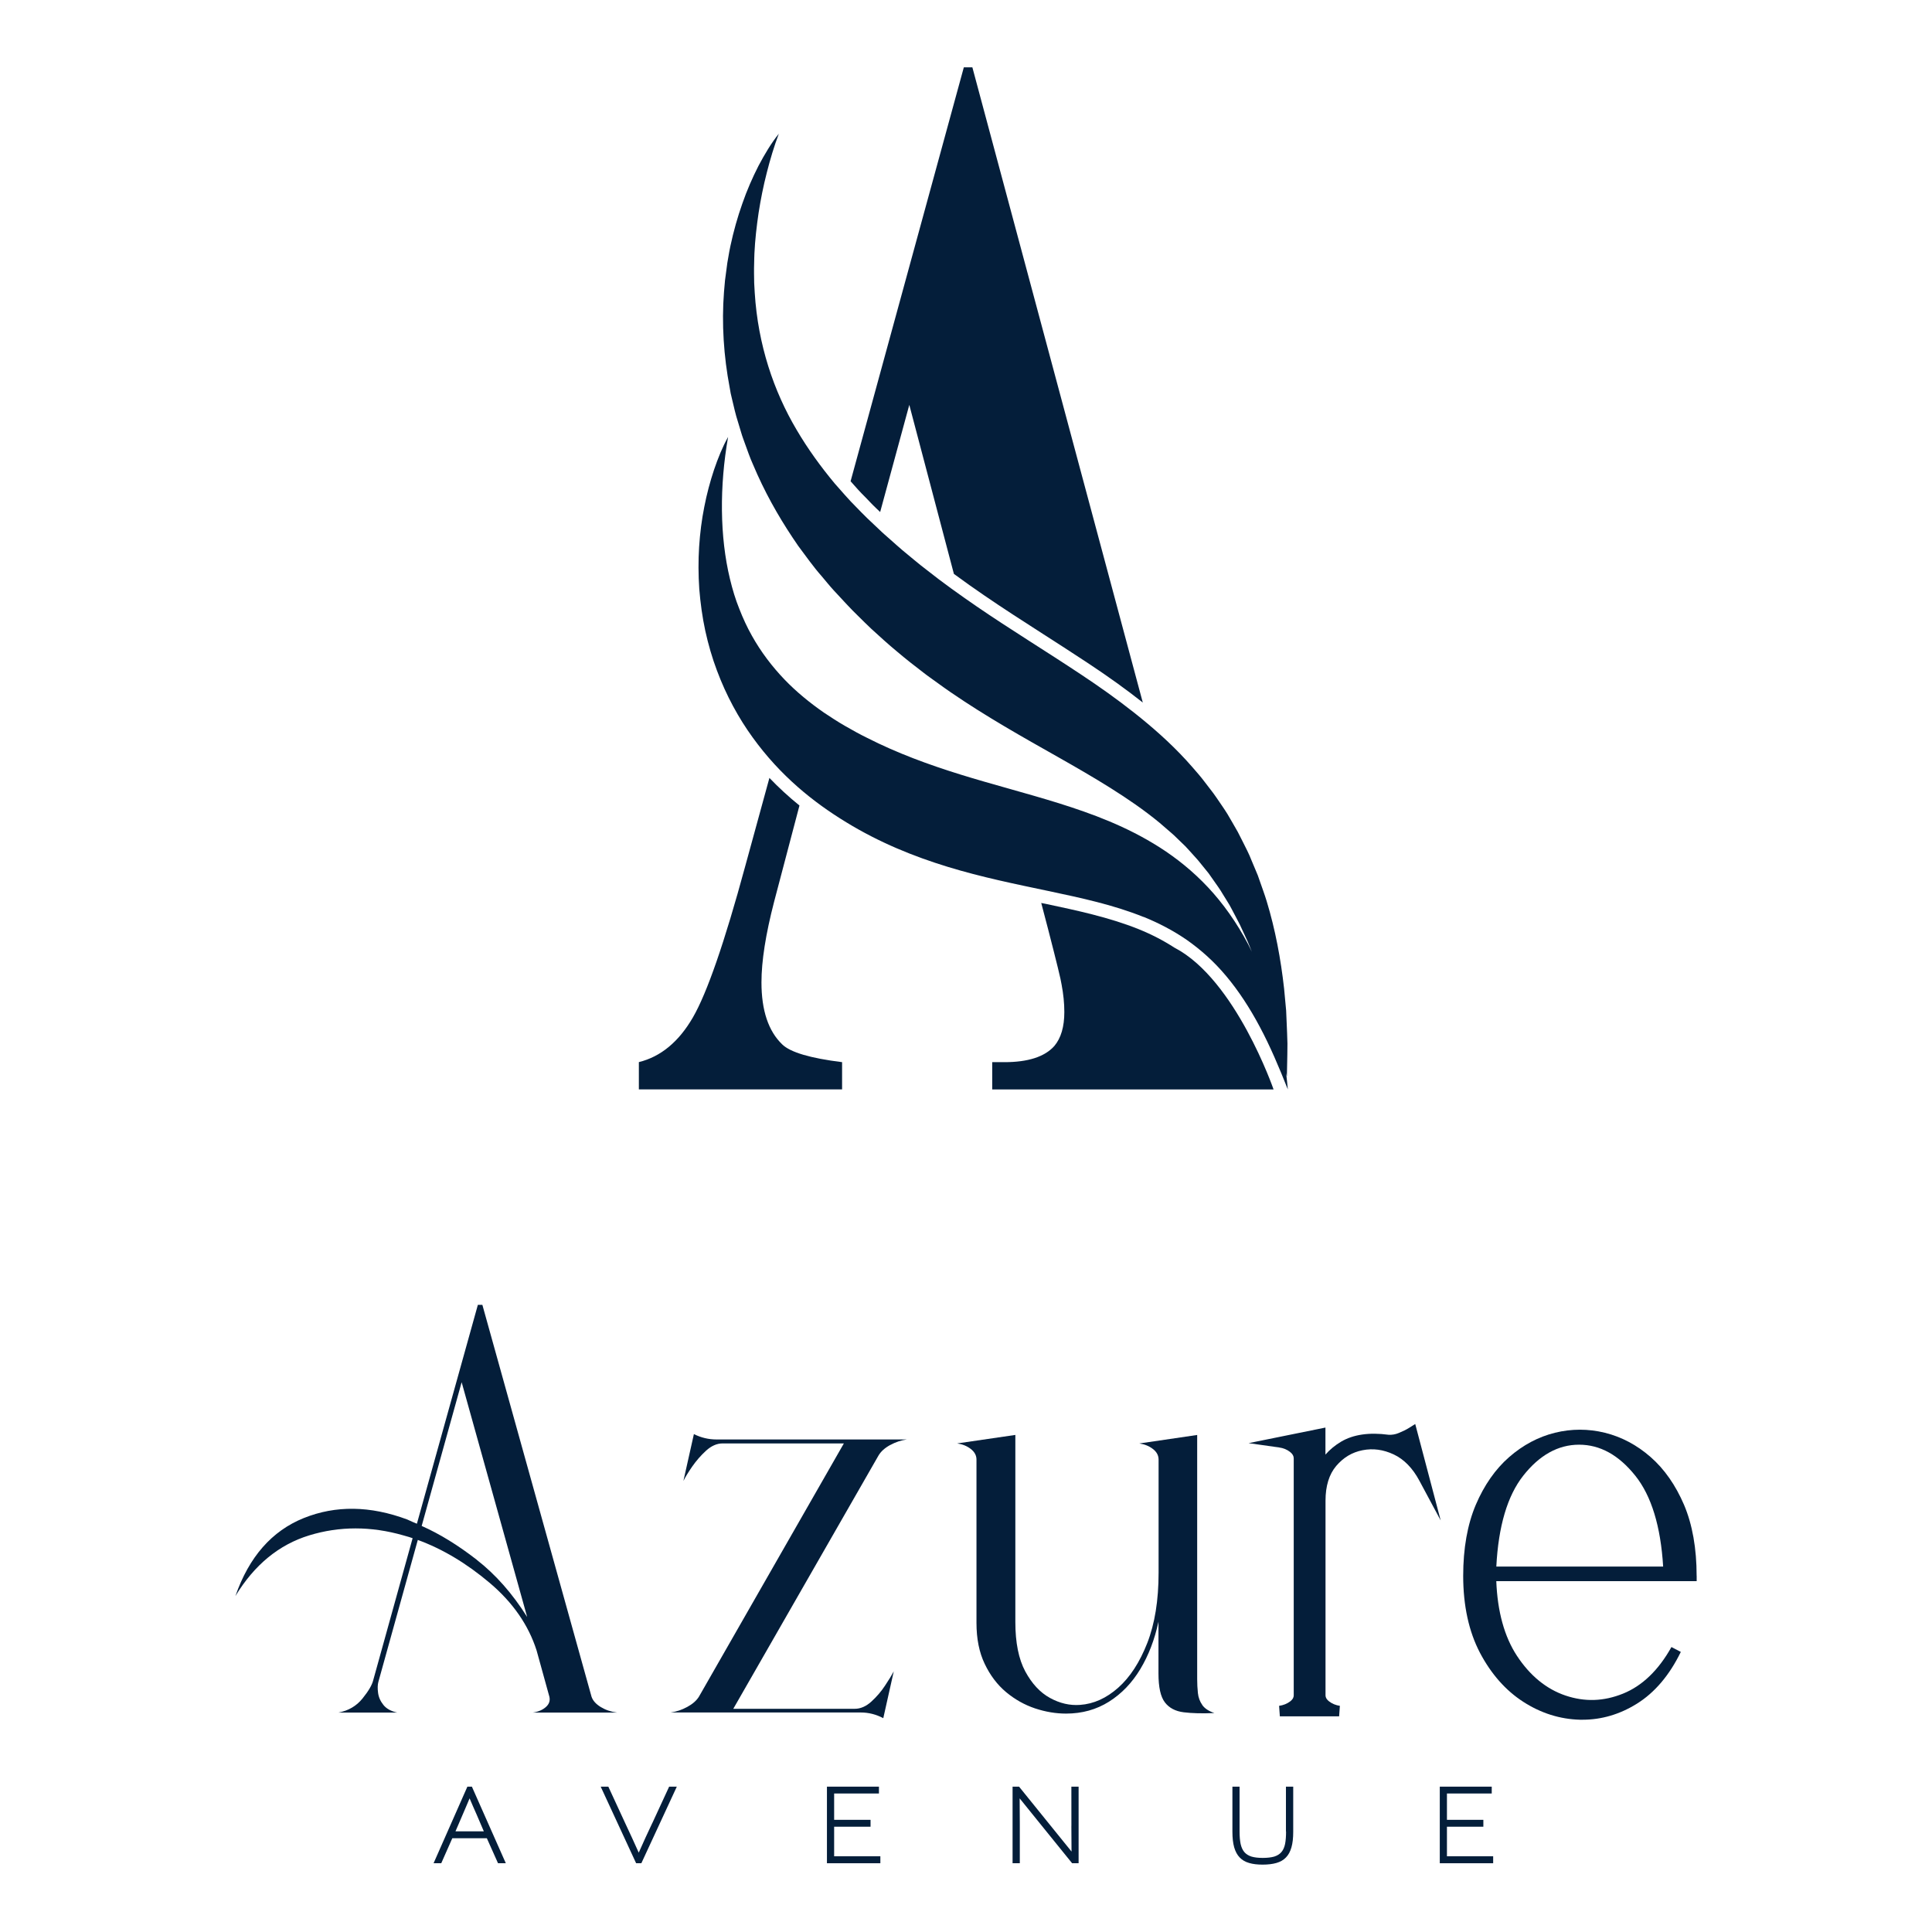
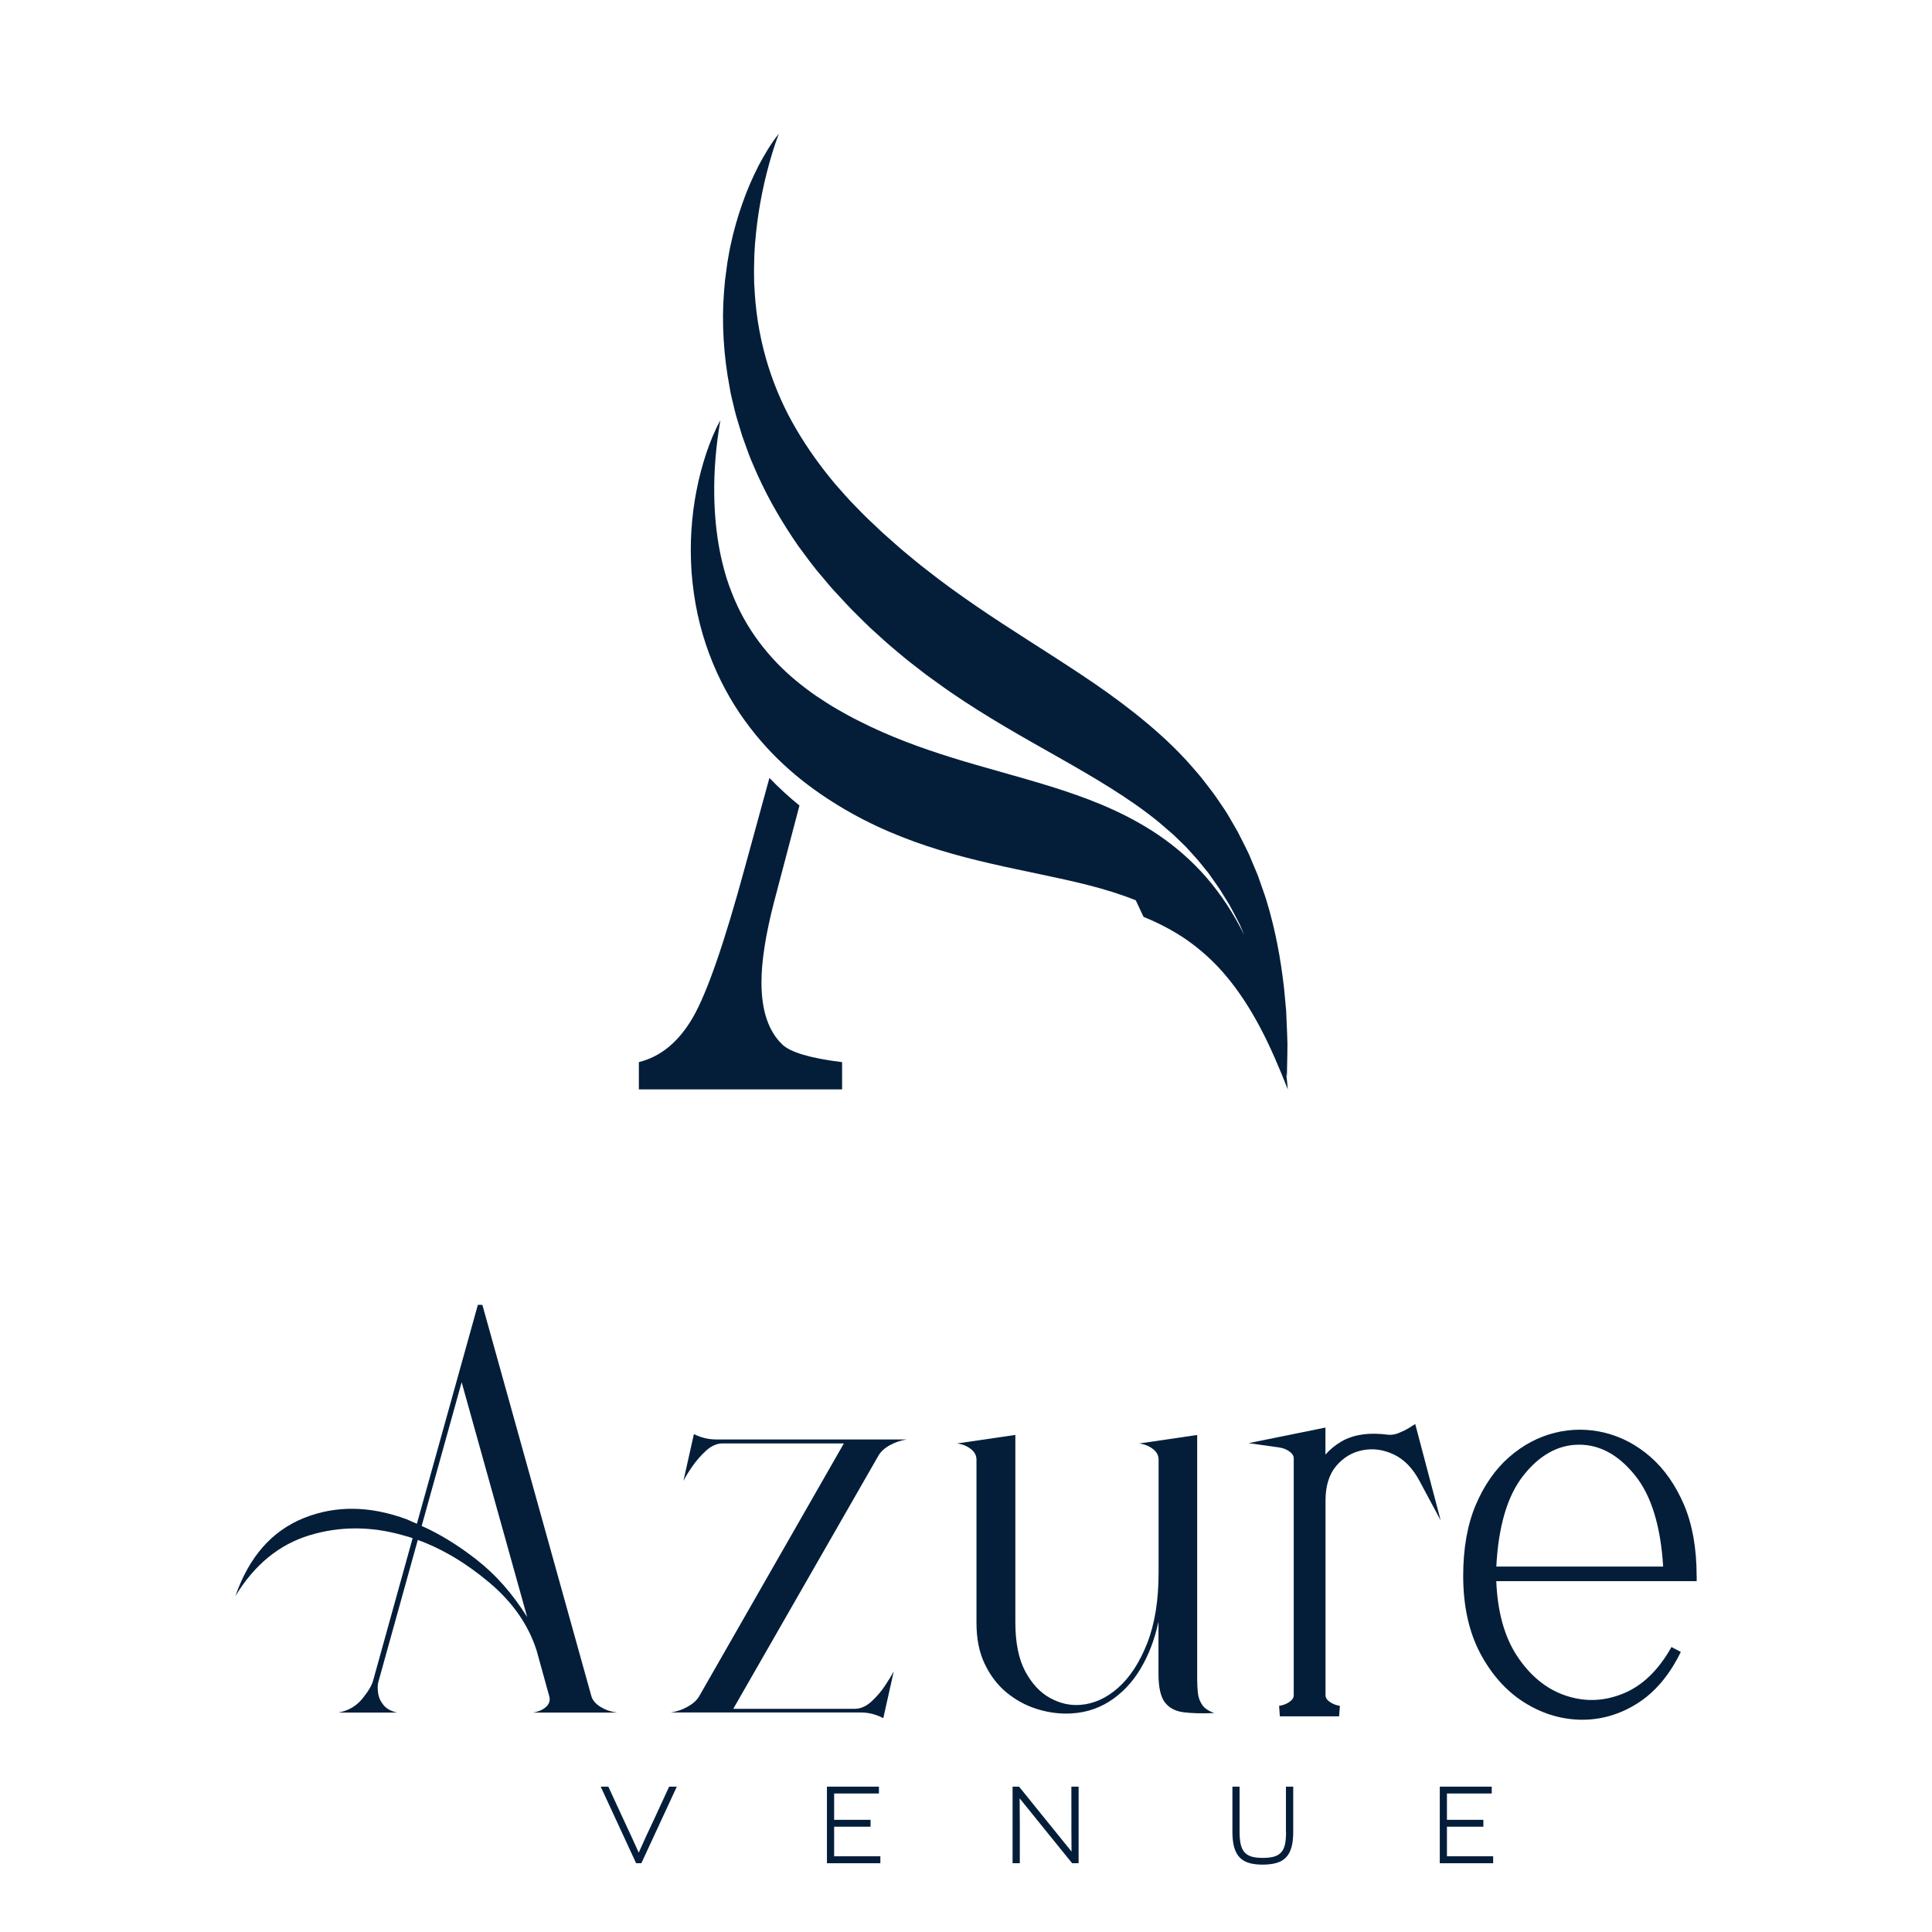
<svg xmlns="http://www.w3.org/2000/svg" id="_Слой_2" data-name="Слой 2" viewBox="0 0 488.64 488.64">
  <defs>
    <style> .cls-1 { fill: #041e3a; } .cls-2 { fill: none; } </style>
  </defs>
  <g id="_Слой_1-2" data-name="Слой 1">
-     <rect class="cls-2" width="488.64" height="488.64" />
    <g>
-       <path class="cls-1" d="M118.21,451.88l-8.55,19.37h1.94l2.8-6.33h8.73l2.83,6.33h1.97l-8.58-19.37h-1.15ZM120.51,458.84l1.86,4.34h-7.17l1.91-4.44c.29-.65.56-1.29.83-1.94.26-.64.53-1.3.83-1.96.29.7.57,1.37.87,2.03.29.65.57,1.31.87,1.97Z" />
      <path class="cls-1" d="M164.99,461.06c-.59,1.26-1.17,2.51-1.74,3.73-.55,1.22-1.12,2.49-1.7,3.78-.58-1.27-1.15-2.53-1.71-3.77-.56-1.23-1.14-2.48-1.74-3.74l-4.24-9.18h-1.93l8.96,19.37h1.32l8.97-19.37h-1.94l-4.24,9.18Z" />
      <polygon class="cls-1" points="210.97 462.01 220.18 462.01 220.18 460.27 210.97 460.27 210.97 453.61 222.3 453.61 222.3 451.88 209.15 451.88 209.15 471.25 222.66 471.25 222.66 469.49 210.97 469.49 210.97 462.01" />
      <path class="cls-1" d="M270.97,461.78c.01,2.68.02,4.85.04,6.51-1.31-1.62-3.06-3.78-5.25-6.49-2.18-2.7-4.86-6.01-8.02-9.92h-1.64v19.37h1.83c0-3.9,0-7.19,0-9.89-.01-2.69-.02-4.87-.04-6.52,1.33,1.65,3.08,3.82,5.26,6.51,2.18,2.68,4.85,5.99,8.01,9.9h1.64v-19.37h-1.83c0,3.91,0,7.21.01,9.9Z" />
      <path class="cls-1" d="M325.27,463.23c0,1.24-.08,2.29-.25,3.15-.18.85-.48,1.53-.93,2.05-.43.51-1.04.89-1.8,1.13-.76.22-1.73.34-2.92.34s-2.11-.12-2.86-.34c-.75-.24-1.34-.61-1.79-1.13-.44-.52-.75-1.2-.94-2.05-.18-.86-.27-1.9-.27-3.15v-11.35h-1.81v11.41c0,1.56.15,2.87.45,3.94.31,1.07.77,1.92,1.39,2.56.62.65,1.41,1.12,2.38,1.39.96.29,2.1.42,3.43.42s2.51-.14,3.48-.42c.98-.28,1.79-.74,2.41-1.39.63-.64,1.09-1.5,1.39-2.56.31-1.07.45-2.38.45-3.94v-11.41h-1.84v11.35Z" />
      <polygon class="cls-1" points="365.96 462.01 375.17 462.01 375.17 460.27 365.96 460.27 365.96 453.61 377.29 453.61 377.29 451.88 364.15 451.88 364.15 471.25 377.65 471.25 377.65 469.49 365.96 469.49 365.96 462.01" />
      <path class="cls-1" d="M134.69,433.14h21.37c-1.53-.19-2.9-.66-4.12-1.4-1.21-.74-1.99-1.61-2.33-2.61l-27.61-99.11h-1.14l-15.42,55.36c-.34-.14-.67-.29-1.01-.42l-1.43-.65c-9.37-3.49-18.1-3.61-26.18-.36-8.08,3.26-13.84,9.83-17.28,19.72,4.79-7.89,11.01-13,18.68-15.35,7.68-2.34,15.6-2.34,23.77,0l1.5.43c.3.1.58.19.87.29l-9.97,35.93c-.29,1.2-1.19,2.74-2.72,4.63-1.53,1.89-3.56,3.08-6.1,3.55h14.92c-1.58-.34-2.75-.98-3.51-1.93-.77-.96-1.22-1.98-1.36-3.09-.15-1.09-.12-2,.07-2.72l9.98-35.93c6.26,2.29,12.32,5.91,18.18,10.86,5.85,4.95,9.81,10.66,11.87,17.11l3.23,11.69c.23,1.01-.06,1.87-.9,2.61-.84.74-1.95,1.21-3.33,1.4ZM120.6,394.51c-4.76-3.7-9.4-6.56-13.95-8.57l10.11-36.35,16.57,59.38c-3.73-5.93-7.97-10.74-12.74-14.45Z" />
      <path class="cls-1" d="M225.16,365.47c1.36-.74,2.76-1.2,4.19-1.4h-48.12c-2,0-3.91-.45-5.73-1.36l-2.65,11.84c.47-.95,1.21-2.17,2.22-3.63,1.01-1.45,2.17-2.79,3.51-4.02,1.34-1.21,2.72-1.83,4.16-1.83h30.69l-36.65,64.04c-.62,1.01-1.61,1.87-2.97,2.61-1.36.74-2.76,1.21-4.2,1.4h48.13c1.95,0,3.85.48,5.66,1.44l2.65-11.84c-.48.91-1.2,2.1-2.19,3.58-.97,1.49-2.14,2.84-3.47,4.06-1.34,1.22-2.75,1.83-4.23,1.83h-30.7l36.72-64.04c.62-1.06,1.62-1.95,2.98-2.69Z" />
      <path class="cls-1" d="M304.09,431.23c-.62-.88-1-1.89-1.12-3.04-.12-1.15-.18-2.33-.18-3.52v-61.74l-14.63,2.15c1.33.19,2.49.66,3.44,1.4.96.74,1.43,1.64,1.43,2.68v28.62c0,6.98-.96,12.91-2.87,17.79-1.91,4.87-4.36,8.64-7.35,11.29-2.99,2.65-6.2,4.1-9.65,4.34-2.58.19-5.11-.39-7.6-1.76-2.49-1.36-4.57-3.6-6.25-6.71-1.67-3.11-2.51-7.27-2.51-12.48v-47.33l-14.71,2.15c1.34.19,2.49.66,3.44,1.4.96.74,1.44,1.64,1.44,2.68v41.31c0,4.02.69,7.47,2.08,10.36,1.38,2.9,3.18,5.28,5.4,7.14,2.23,1.86,4.67,3.23,7.32,4.12,2.65.88,5.27,1.32,7.85,1.32,4.06,0,7.68-1.01,10.86-3.01,3.19-2.01,5.83-4.76,7.93-8.25,2.1-3.49,3.63-7.49,4.59-11.98v13.12c0,3.44.54,5.87,1.62,7.28,1.08,1.41,2.66,2.25,4.77,2.51,2.1.26,4.69.33,7.75.19-1.43-.48-2.46-1.16-3.08-2.05Z" />
      <path class="cls-1" d="M357.92,360.17l-1.54.97c-.7.44-1.57.87-2.6,1.29-.87.37-1.79.5-2.58.45-4.9-.66-8.93-.07-12,1.74-1.54.92-2.87,2.01-3.97,3.28v-6.84l-19.43,3.94,7.7,1.09c1.1.15,2.01.53,2.79,1.14.62.49.92,1.02.92,1.6v59.94c0,.36-.09.91-.89,1.54-.79.6-1.74.98-2.81,1.13l.19,2.66h14.99l.19-2.66c-1.03-.15-1.95-.53-2.72-1.12-.81-.64-.91-1.19-.91-1.55v-49.23c0-3.7.91-6.66,2.71-8.78,1.84-2.15,4.01-3.45,6.66-3.97,2.66-.52,5.24-.17,7.89,1.07,2.6,1.23,4.79,3.47,6.49,6.66l5.38,10.03-6.44-24.39Z" />
      <path class="cls-1" d="M429.11,398.56c0-6.93-1.07-12.97-3.18-17.95-2.14-4.99-4.98-9.06-8.46-12.1-3.47-3.04-7.36-5.1-11.57-6.14-4.19-1.03-8.44-1.03-12.62,0-4.19,1.03-8.08,3.1-11.57,6.14-3.5,3.05-6.34,7.13-8.46,12.1-2.11,4.98-3.18,11.02-3.18,17.95,0,7.55,1.43,14.09,4.24,19.46,2.83,5.37,6.52,9.55,10.97,12.41,4.45,2.87,9.27,4.39,14.31,4.52.23,0,.46,0,.69,0,4.79,0,9.41-1.36,13.72-4.05,4.5-2.8,8.24-7.2,11.11-13.1l-2.37-1.23c-3.27,5.86-7.39,9.82-12.24,11.78-4.91,1.98-9.68,2.13-14.57.48-4.84-1.64-8.98-5.03-12.29-10.08-3.15-4.82-4.9-11.15-5.2-18.85h50.68v-1.34ZM378.45,396.21c.52-10.17,2.8-17.9,6.8-22.97,4.09-5.21,8.84-7.85,14.12-7.85s10.01,2.57,14.24,7.86c4.06,5.08,6.42,12.8,7.03,22.96h-42.18Z" />
-       <path class="cls-1" d="M219.97,126.91c.55.57,1.11,1.14,1.69,1.69l.95.9,7.37-27.1,11.28,42.75c2.67,1.97,5.29,3.81,7.63,5.41,4.85,3.33,9.74,6.46,14.89,9.77,3.8,2.44,7.63,4.9,11.5,7.46,5.07,3.36,9.56,6.58,13.71,9.86.02.02.03.03.05.05L245.93,17.03h-2.16l-28.64,104.69c1.27,1.45,2.49,2.82,3.77,4.07.39.4.73.75,1.08,1.12Z" />
-       <path class="cls-1" d="M289.22,231.89c3.81,1.55,7.5,3.45,11.01,5.88,3.49,2.46,6.84,5.43,9.91,9.11,3.08,3.67,5.93,8,8.5,12.85,2.59,4.84,4.86,10.21,7.08,15.81-.12-1.38-.28-2.77-.44-4.15.07.31.13.6.2.9.05-1.83.09-3.68.11-5.53l.03-2.79c-.02-.93-.06-1.85-.09-2.78l-.24-5.6c-.16-1.85-.34-3.71-.52-5.58-.83-7.44-2.22-14.91-4.39-22.04-.54-1.78-1.18-3.48-1.79-5.24-.15-.43-.3-.89-.46-1.31l-.52-1.25-1.06-2.52c-.66-1.73-1.49-3.27-2.28-4.86-.4-.79-.8-1.6-1.21-2.38l-1.29-2.25-1.31-2.25c-.44-.75-.93-1.41-1.39-2.12-.95-1.37-1.88-2.82-2.88-4.07l-1.5-1.95c-.49-.65-1-1.3-1.51-1.89-1.04-1.2-2.07-2.42-3.13-3.57-4.23-4.6-8.68-8.47-13.15-12.02-4.47-3.53-9-6.73-13.49-9.7-8.99-5.98-17.86-11.37-26.44-17.25-4.28-2.95-8.51-5.95-12.62-9.22-2.08-1.56-4.08-3.32-6.12-4.97-1.01-.85-1.99-1.76-2.99-2.63-.99-.89-2-1.73-2.96-2.68l-2.93-2.77c-.98-.92-1.87-1.9-2.82-2.85-1.9-1.87-3.64-3.96-5.44-5.97-3.48-4.19-6.75-8.67-9.62-13.56-5.77-9.74-9.75-21.45-10.58-34.61l-.14-2.48c-.03-.83-.03-1.66-.04-2.5v-1.25s.03-1.26.03-1.26c.03-.84.02-1.69.07-2.54.16-3.38.55-6.78,1.05-10.19.53-3.4,1.21-6.82,2.07-10.16.85-3.35,1.84-6.67,3.05-9.88-1.91,2.37-3.58,5.17-5.14,8.12-1.53,2.99-2.92,6.17-4.1,9.58-1.2,3.39-2.21,6.97-3.01,10.72-.21.93-.36,1.88-.53,2.84l-.25,1.43-.19,1.46c-.13.97-.27,1.94-.39,2.93l-.26,2.98c-.62,7.97-.06,16.27,1.44,24.14l.26,1.48.34,1.45c.22.96.44,1.92.69,2.89.22.98.51,1.88.79,2.81l.84,2.79c.27.96.62,1.81.93,2.71l.97,2.67c.32.92.69,1.75,1.05,2.59l1.11,2.55c3.01,6.68,6.57,12.63,10.35,18.1,1.94,2.59,3.86,5.33,5.92,7.65,1.02,1.19,2.02,2.47,3.06,3.59l3.11,3.35c1.03,1.13,2.09,2.18,3.16,3.23,1.06,1.04,2.12,2.11,3.2,3.12,2.17,1.97,4.34,3.98,6.55,5.79,1.11.92,2.21,1.86,3.33,2.73l3.35,2.6c1.13.89,2.26,1.65,3.39,2.48,1.13.81,2.26,1.65,3.39,2.41,9.09,6.25,18.34,11.42,27.32,16.5,4.5,2.55,8.91,5.09,13.21,7.79,4.29,2.7,8.48,5.55,12.44,8.82.98.81,1.92,1.7,2.92,2.52.49.4.96.87,1.42,1.32l1.41,1.36c.97.88,1.81,1.91,2.72,2.89.43.5.91.97,1.33,1.49l1.28,1.58,1.29,1.59c.4.55.8,1.13,1.2,1.71.8,1.15,1.64,2.27,2.37,3.53l1.14,1.84.57.93c.19.32.36.65.53.98.69,1.32,1.4,2.63,2.09,3.99l1.95,4.21c.38.87.73,1.77,1.08,2.66-.32-.64-.6-1.29-.93-1.91-2.88-5.44-6.33-10.32-10.15-14.39-3.82-4.07-7.95-7.37-12.17-10.07-8.46-5.39-17.15-8.55-25.6-11.21-8.47-2.63-16.77-4.74-24.85-7.25-8.08-2.51-15.95-5.39-23.53-9.24-.96-.45-1.89-.97-2.84-1.47-.93-.53-1.88-1.04-2.79-1.57-1.84-1.05-3.62-2.22-5.39-3.4-3.51-2.44-6.9-5.18-9.98-8.39-3.07-3.22-5.88-6.86-8.23-11.07-1.18-2.1-2.23-4.36-3.16-6.75-.96-2.37-1.73-4.91-2.37-7.58-2.58-10.66-2.67-23.4-.47-35.91-1.41,2.5-2.55,5.35-3.56,8.31-.99,2.98-1.83,6.11-2.46,9.37-.66,3.27-1.08,6.67-1.31,10.14-.22,3.48-.2,7.04.04,10.61.29,3.56.77,7.12,1.52,10.59.76,3.46,1.74,6.85,2.94,10.03,2.38,6.39,5.51,12.07,9.03,16.93,7.03,9.75,15.41,16.44,23.71,21.49,8.37,5.12,17.05,8.63,25.65,11.26,8.6,2.63,17.16,4.36,25.46,6.11,8.31,1.76,16.41,3.49,24.04,6.56Z" />
+       <path class="cls-1" d="M289.22,231.89c3.81,1.55,7.5,3.45,11.01,5.88,3.49,2.46,6.84,5.43,9.91,9.11,3.08,3.67,5.93,8,8.5,12.85,2.59,4.84,4.86,10.21,7.08,15.81-.12-1.38-.28-2.77-.44-4.15.07.31.13.6.2.9.05-1.83.09-3.68.11-5.53l.03-2.79c-.02-.93-.06-1.85-.09-2.78l-.24-5.6c-.16-1.85-.34-3.71-.52-5.58-.83-7.44-2.22-14.91-4.39-22.04-.54-1.78-1.18-3.48-1.79-5.24-.15-.43-.3-.89-.46-1.31l-.52-1.25-1.06-2.52c-.66-1.73-1.49-3.27-2.28-4.86-.4-.79-.8-1.6-1.21-2.38l-1.29-2.25-1.31-2.25c-.44-.75-.93-1.41-1.39-2.12-.95-1.37-1.88-2.82-2.88-4.07l-1.5-1.95c-.49-.65-1-1.3-1.51-1.89-1.04-1.2-2.07-2.42-3.13-3.57-4.23-4.6-8.68-8.47-13.15-12.02-4.47-3.53-9-6.73-13.49-9.7-8.99-5.98-17.86-11.37-26.44-17.25-4.28-2.95-8.51-5.95-12.62-9.22-2.08-1.56-4.08-3.32-6.12-4.97-1.01-.85-1.99-1.76-2.99-2.63-.99-.89-2-1.73-2.96-2.68l-2.93-2.77c-.98-.92-1.87-1.9-2.82-2.85-1.9-1.87-3.64-3.96-5.44-5.97-3.48-4.19-6.75-8.67-9.62-13.56-5.77-9.74-9.75-21.45-10.58-34.61l-.14-2.48c-.03-.83-.03-1.66-.04-2.5v-1.25s.03-1.26.03-1.26c.03-.84.02-1.69.07-2.54.16-3.38.55-6.78,1.05-10.19.53-3.4,1.21-6.82,2.07-10.16.85-3.35,1.84-6.67,3.05-9.88-1.91,2.37-3.58,5.17-5.14,8.12-1.53,2.99-2.92,6.17-4.1,9.58-1.2,3.39-2.21,6.97-3.01,10.72-.21.93-.36,1.88-.53,2.84l-.25,1.43-.19,1.46c-.13.97-.27,1.94-.39,2.93l-.26,2.98c-.62,7.97-.06,16.27,1.44,24.14l.26,1.48.34,1.45c.22.96.44,1.92.69,2.89.22.98.51,1.88.79,2.81l.84,2.79c.27.96.62,1.81.93,2.71l.97,2.67c.32.92.69,1.75,1.05,2.59l1.11,2.55c3.01,6.68,6.57,12.63,10.35,18.1,1.94,2.59,3.86,5.33,5.92,7.65,1.02,1.19,2.02,2.47,3.06,3.59l3.11,3.35c1.03,1.13,2.09,2.18,3.16,3.23,1.06,1.04,2.12,2.11,3.2,3.12,2.17,1.97,4.34,3.98,6.55,5.79,1.11.92,2.21,1.86,3.33,2.73l3.35,2.6c1.13.89,2.26,1.65,3.39,2.48,1.13.81,2.26,1.65,3.39,2.41,9.09,6.25,18.34,11.42,27.32,16.5,4.5,2.55,8.91,5.09,13.21,7.79,4.29,2.7,8.48,5.55,12.44,8.82.98.81,1.92,1.7,2.92,2.52.49.4.96.87,1.42,1.32l1.41,1.36c.97.88,1.81,1.91,2.72,2.89.43.5.91.97,1.33,1.49l1.28,1.58,1.29,1.59c.4.55.8,1.13,1.2,1.71.8,1.15,1.64,2.27,2.37,3.53l1.14,1.84.57.93c.19.32.36.65.53.98.69,1.32,1.4,2.63,2.09,3.99c.38.87.73,1.77,1.08,2.66-.32-.64-.6-1.29-.93-1.91-2.88-5.44-6.33-10.32-10.15-14.39-3.82-4.07-7.95-7.37-12.17-10.07-8.46-5.39-17.15-8.55-25.6-11.21-8.47-2.63-16.77-4.74-24.85-7.25-8.08-2.51-15.95-5.39-23.53-9.24-.96-.45-1.89-.97-2.84-1.47-.93-.53-1.88-1.04-2.79-1.57-1.84-1.05-3.62-2.22-5.39-3.4-3.51-2.44-6.9-5.18-9.98-8.39-3.07-3.22-5.88-6.86-8.23-11.07-1.18-2.1-2.23-4.36-3.16-6.75-.96-2.37-1.73-4.91-2.37-7.58-2.58-10.66-2.67-23.4-.47-35.91-1.41,2.5-2.55,5.35-3.56,8.31-.99,2.98-1.83,6.11-2.46,9.37-.66,3.27-1.08,6.67-1.31,10.14-.22,3.48-.2,7.04.04,10.61.29,3.56.77,7.12,1.52,10.59.76,3.46,1.74,6.85,2.94,10.03,2.38,6.39,5.51,12.07,9.03,16.93,7.03,9.75,15.41,16.44,23.71,21.49,8.37,5.12,17.05,8.63,25.65,11.26,8.6,2.63,17.16,4.36,25.46,6.11,8.31,1.76,16.41,3.49,24.04,6.56Z" />
      <path class="cls-1" d="M212.99,268.64c-8.05-1-13.1-2.49-15.15-4.49-3.5-3.36-5.25-8.59-5.25-15.69,0-5.36,1.06-12.14,3.19-20.36l6.42-24.37c-2.73-2.2-5.25-4.53-7.6-6.98l-6.13,22.37c-5.24,19.31-9.65,32.03-13.22,38.2-3.57,6.17-8.13,9.94-13.67,11.31v6.9h51.4v-6.9Z" />
-       <path class="cls-1" d="M254.03,268.63h-3.08v6.91h71.16s-9.57-27.72-24.96-35.8c-.04-.02-.07-.03-.1-.05-2.76-1.79-5.74-3.34-9.1-4.7-7.51-3.01-15.62-4.72-23.47-6.39l-1.13-.22,1.74,6.64c2.12,8.22,3.27,12.89,3.41,14.01.45,2.37.69,4.68.69,6.92,0,3.74-.84,6.6-2.52,8.59-2.43,2.74-6.65,4.1-12.64,4.1Z" />
    </g>
  </g>
</svg>